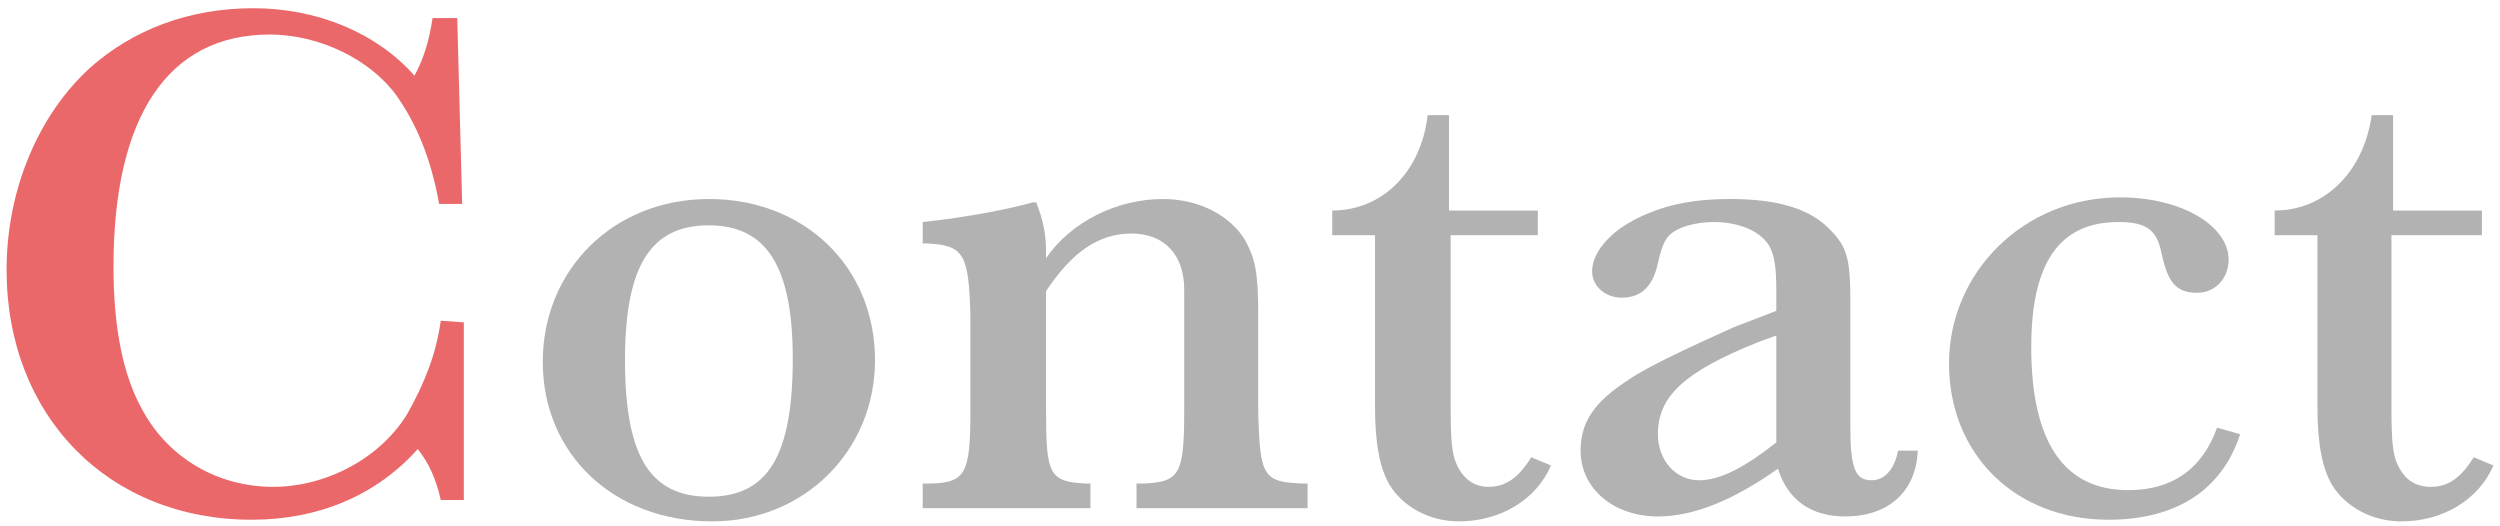
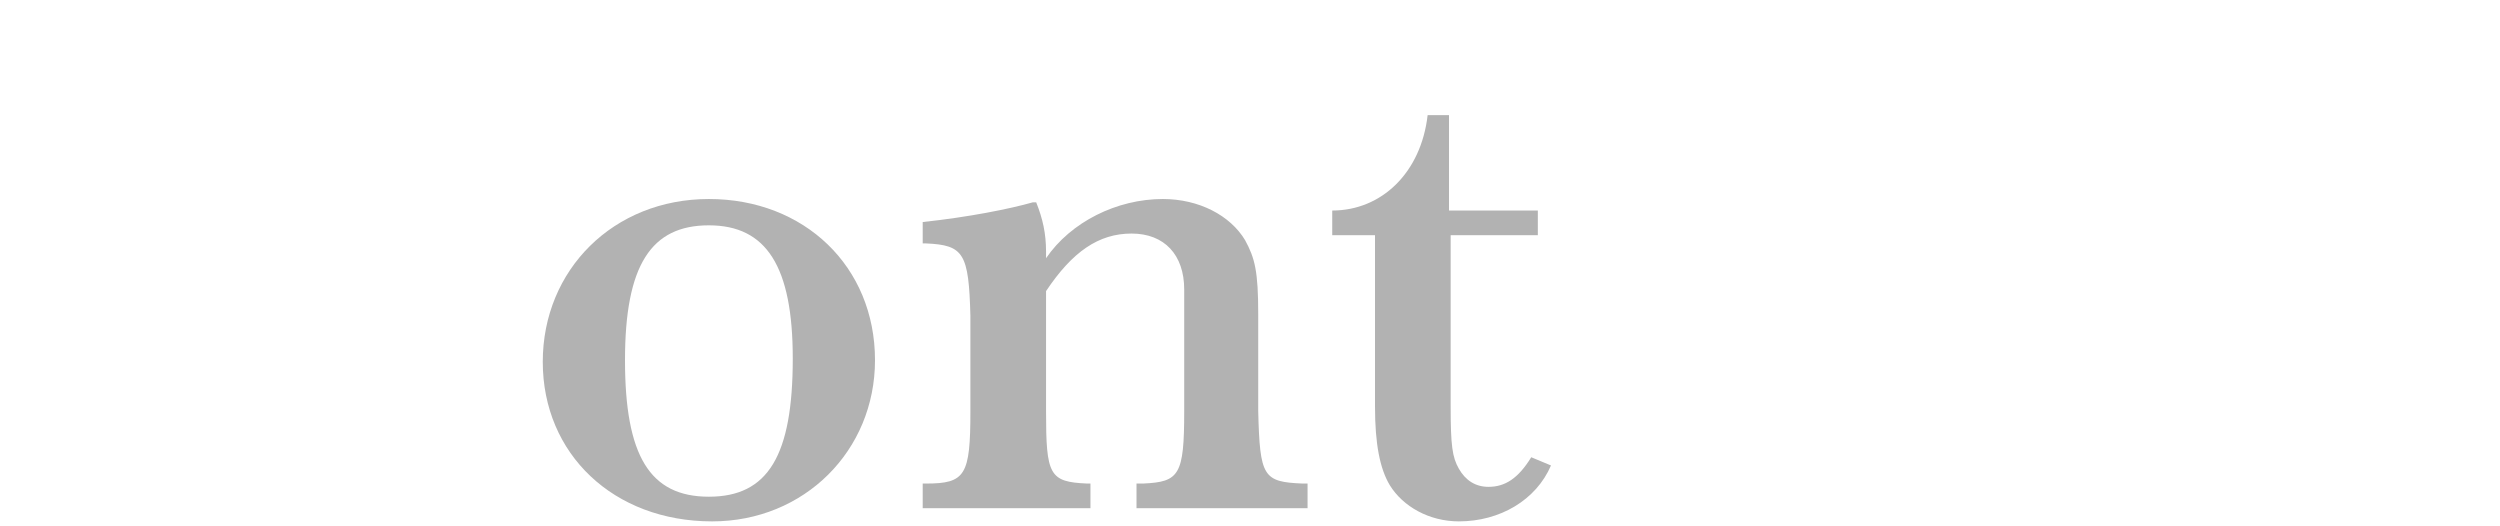
<svg xmlns="http://www.w3.org/2000/svg" version="1.0" id="_レイヤー_2" x="0px" y="0px" width="152px" height="32px" viewBox="0 0 152 32" style="enable-background:new 0 0 152 32;" xml:space="preserve">
  <style type="text/css">
	.st0{fill:#EA686A;}
	.st1{fill:#B2B2B2;}
	.st2{fill:none;}
</style>
  <g id="text">
-     <path class="st0" d="M28.2,19.6v10.8h-1.4c-0.3-1.3-0.7-2.2-1.4-3.1c-2.5,2.8-6,4.3-10.1,4.3c-8.7,0-14.9-6.3-14.9-15.2   c0-4.8,1.9-9.4,5.1-12.3c2.6-2.3,6-3.6,9.9-3.6s7.5,1.5,9.8,4.1c0.6-1.1,0.9-2.2,1.1-3.5h1.5l0.3,11.3h-1.4   c-0.5-2.8-1.4-4.9-2.6-6.6c-1.6-2.2-4.7-3.7-7.7-3.7c-6.2,0-9.5,5-9.5,14.1c0,3.8,0.6,6.7,1.8,8.8c1.6,2.9,4.6,4.6,7.9,4.6   s6.6-1.8,8.2-4.5c1-1.8,1.7-3.5,2-5.6L28.2,19.6L28.2,19.6z" />
    <path class="st1" d="M53.2,21.9c0,5.5-4.3,9.8-9.9,9.8c-6,0-10.3-4.1-10.3-9.7s4.3-9.9,10.1-9.9S53.2,16.2,53.2,21.9z M38,21.9   c0,5.8,1.5,8.3,5.1,8.3s5.1-2.5,5.1-8.4c0-5.6-1.6-8.1-5.1-8.1S38,16.1,38,21.9L38,21.9z" />
    <path class="st1" d="M56.1,13.5c2.8-0.3,5.3-0.8,6.7-1.2H63c0.4,1,0.6,1.9,0.6,3v0.4c1.5-2.2,4.3-3.6,7.1-3.6c2.2,0,4.1,1,5,2.5   c0.6,1.1,0.8,1.9,0.8,4.5V25c0.1,4,0.3,4.3,2.7,4.4h0.3v1.5H69.1v-1.5h0.4c2.2-0.1,2.5-0.5,2.5-4.4v-7.4c0-2.1-1.2-3.4-3.2-3.4   s-3.6,1.1-5.2,3.5V25c0,3.9,0.2,4.3,2.5,4.4h0.2v1.5H56.1v-1.5h0.2c2.4,0,2.7-0.5,2.7-4.4v-5.8c-0.1-3.8-0.4-4.3-2.7-4.4h-0.2   L56.1,13.5L56.1,13.5z" />
    <path class="st1" d="M88.2,14.3v10.4c0,2.4,0.1,3.1,0.5,3.8c0.4,0.7,1,1.1,1.8,1.1c1,0,1.8-0.5,2.6-1.8l1.2,0.5   c-0.9,2.1-3.1,3.4-5.6,3.4c-1.8,0-3.4-0.9-4.2-2.2c-0.6-1-0.9-2.5-0.9-4.8V14.3H81v-1.5c3,0,5.4-2.3,5.8-5.8h1.3v5.8h5.4v1.5   L88.2,14.3L88.2,14.3z" />
-     <path class="st1" d="M116.6,27.4c-0.1,2.5-1.8,4-4.4,4c-2.1,0-3.5-1-4.1-2.9c-2.7,1.9-5.1,2.9-7.3,2.9c-2.7,0-4.7-1.7-4.7-4   c0-1.8,0.9-3,2.9-4.3c1.3-0.9,4.2-2.2,6.4-3.2l2.6-1v-1.2c0-1.4-0.1-2.1-0.4-2.7c-0.5-0.9-1.8-1.5-3.4-1.5c-1.1,0-2.2,0.3-2.7,0.8   c-0.3,0.3-0.5,0.8-0.7,1.7c-0.3,1.4-1,2.1-2.2,2.1c-1,0-1.8-0.7-1.8-1.6c0-1.1,1-2.3,2.5-3.1c1.7-0.9,3.5-1.3,5.9-1.3   c2.9,0,4.9,0.6,6.1,1.9c1,1,1.2,1.8,1.2,4.2v7.7c0,2.6,0.3,3.3,1.3,3.3c0.8,0,1.4-0.7,1.6-1.8L116.6,27.4L116.6,27.4z M106.9,20.8   c-4.5,1.8-6.1,3.3-6.1,5.6c0,1.6,1.1,2.8,2.5,2.8c1.3,0,2.8-0.8,4.7-2.3v-6.5C108,20.4,106.9,20.8,106.9,20.8z" />
-     <path class="st1" d="M136.2,26.4c-1.1,3.4-3.9,5.2-8,5.2c-5.7,0-9.7-4-9.7-9.5s4.5-10.1,10.4-10.1c3.7,0,6.6,1.7,6.6,3.8   c0,1.1-0.8,2-1.9,2c-1.3,0-1.8-0.6-2.2-2.5c-0.3-1.4-1-1.8-2.6-1.8c-3.6,0-5.3,2.5-5.3,7.6c0,5.8,2,8.7,5.9,8.7   c2.7,0,4.5-1.3,5.4-3.8L136.2,26.4L136.2,26.4z" />
-     <path class="st1" d="M145.4,14.3v10.4c0,2.4,0.1,3.1,0.5,3.8c0.4,0.7,1,1.1,1.9,1.1c1,0,1.8-0.5,2.6-1.8l1.2,0.5   c-0.9,2.1-3.1,3.4-5.6,3.4c-1.8,0-3.4-0.9-4.2-2.2c-0.6-1-0.9-2.5-0.9-4.8V14.3h-2.6v-1.5c3,0,5.4-2.3,5.9-5.8h1.3v5.8h5.4v1.5   L145.4,14.3L145.4,14.3z" />
-     <rect y="0" class="st2" width="152" height="32" />
  </g>
</svg>